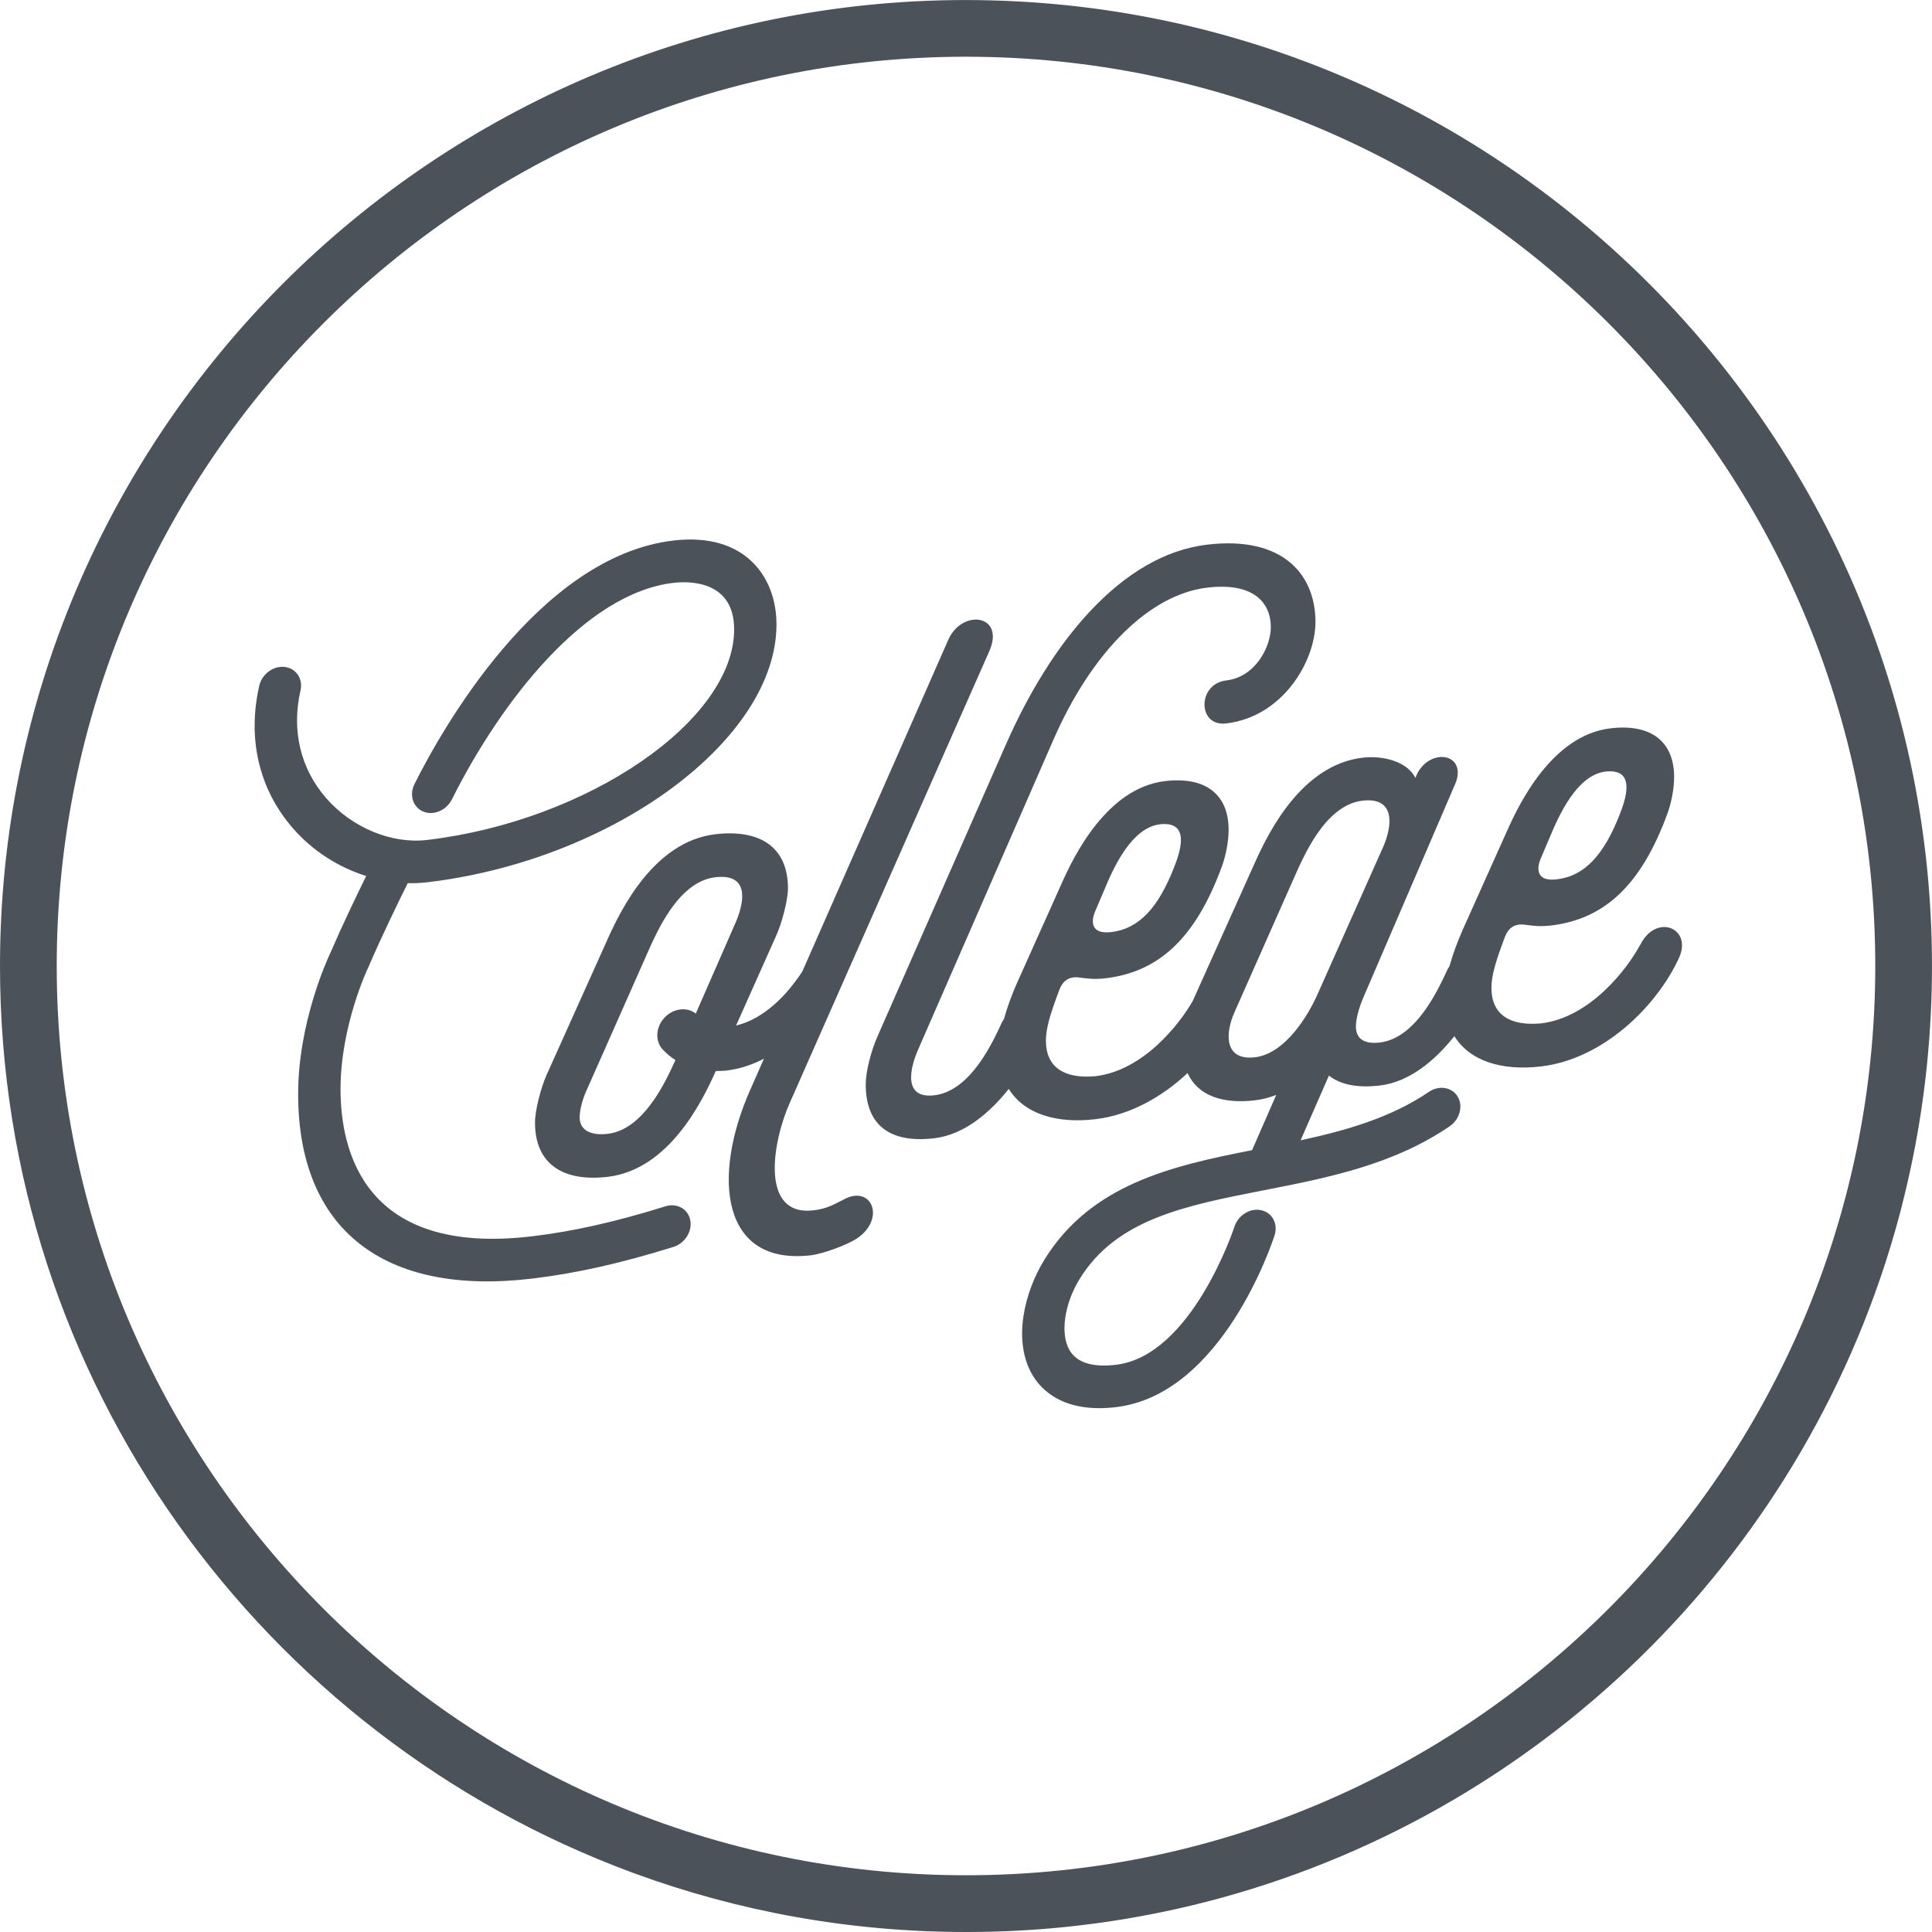
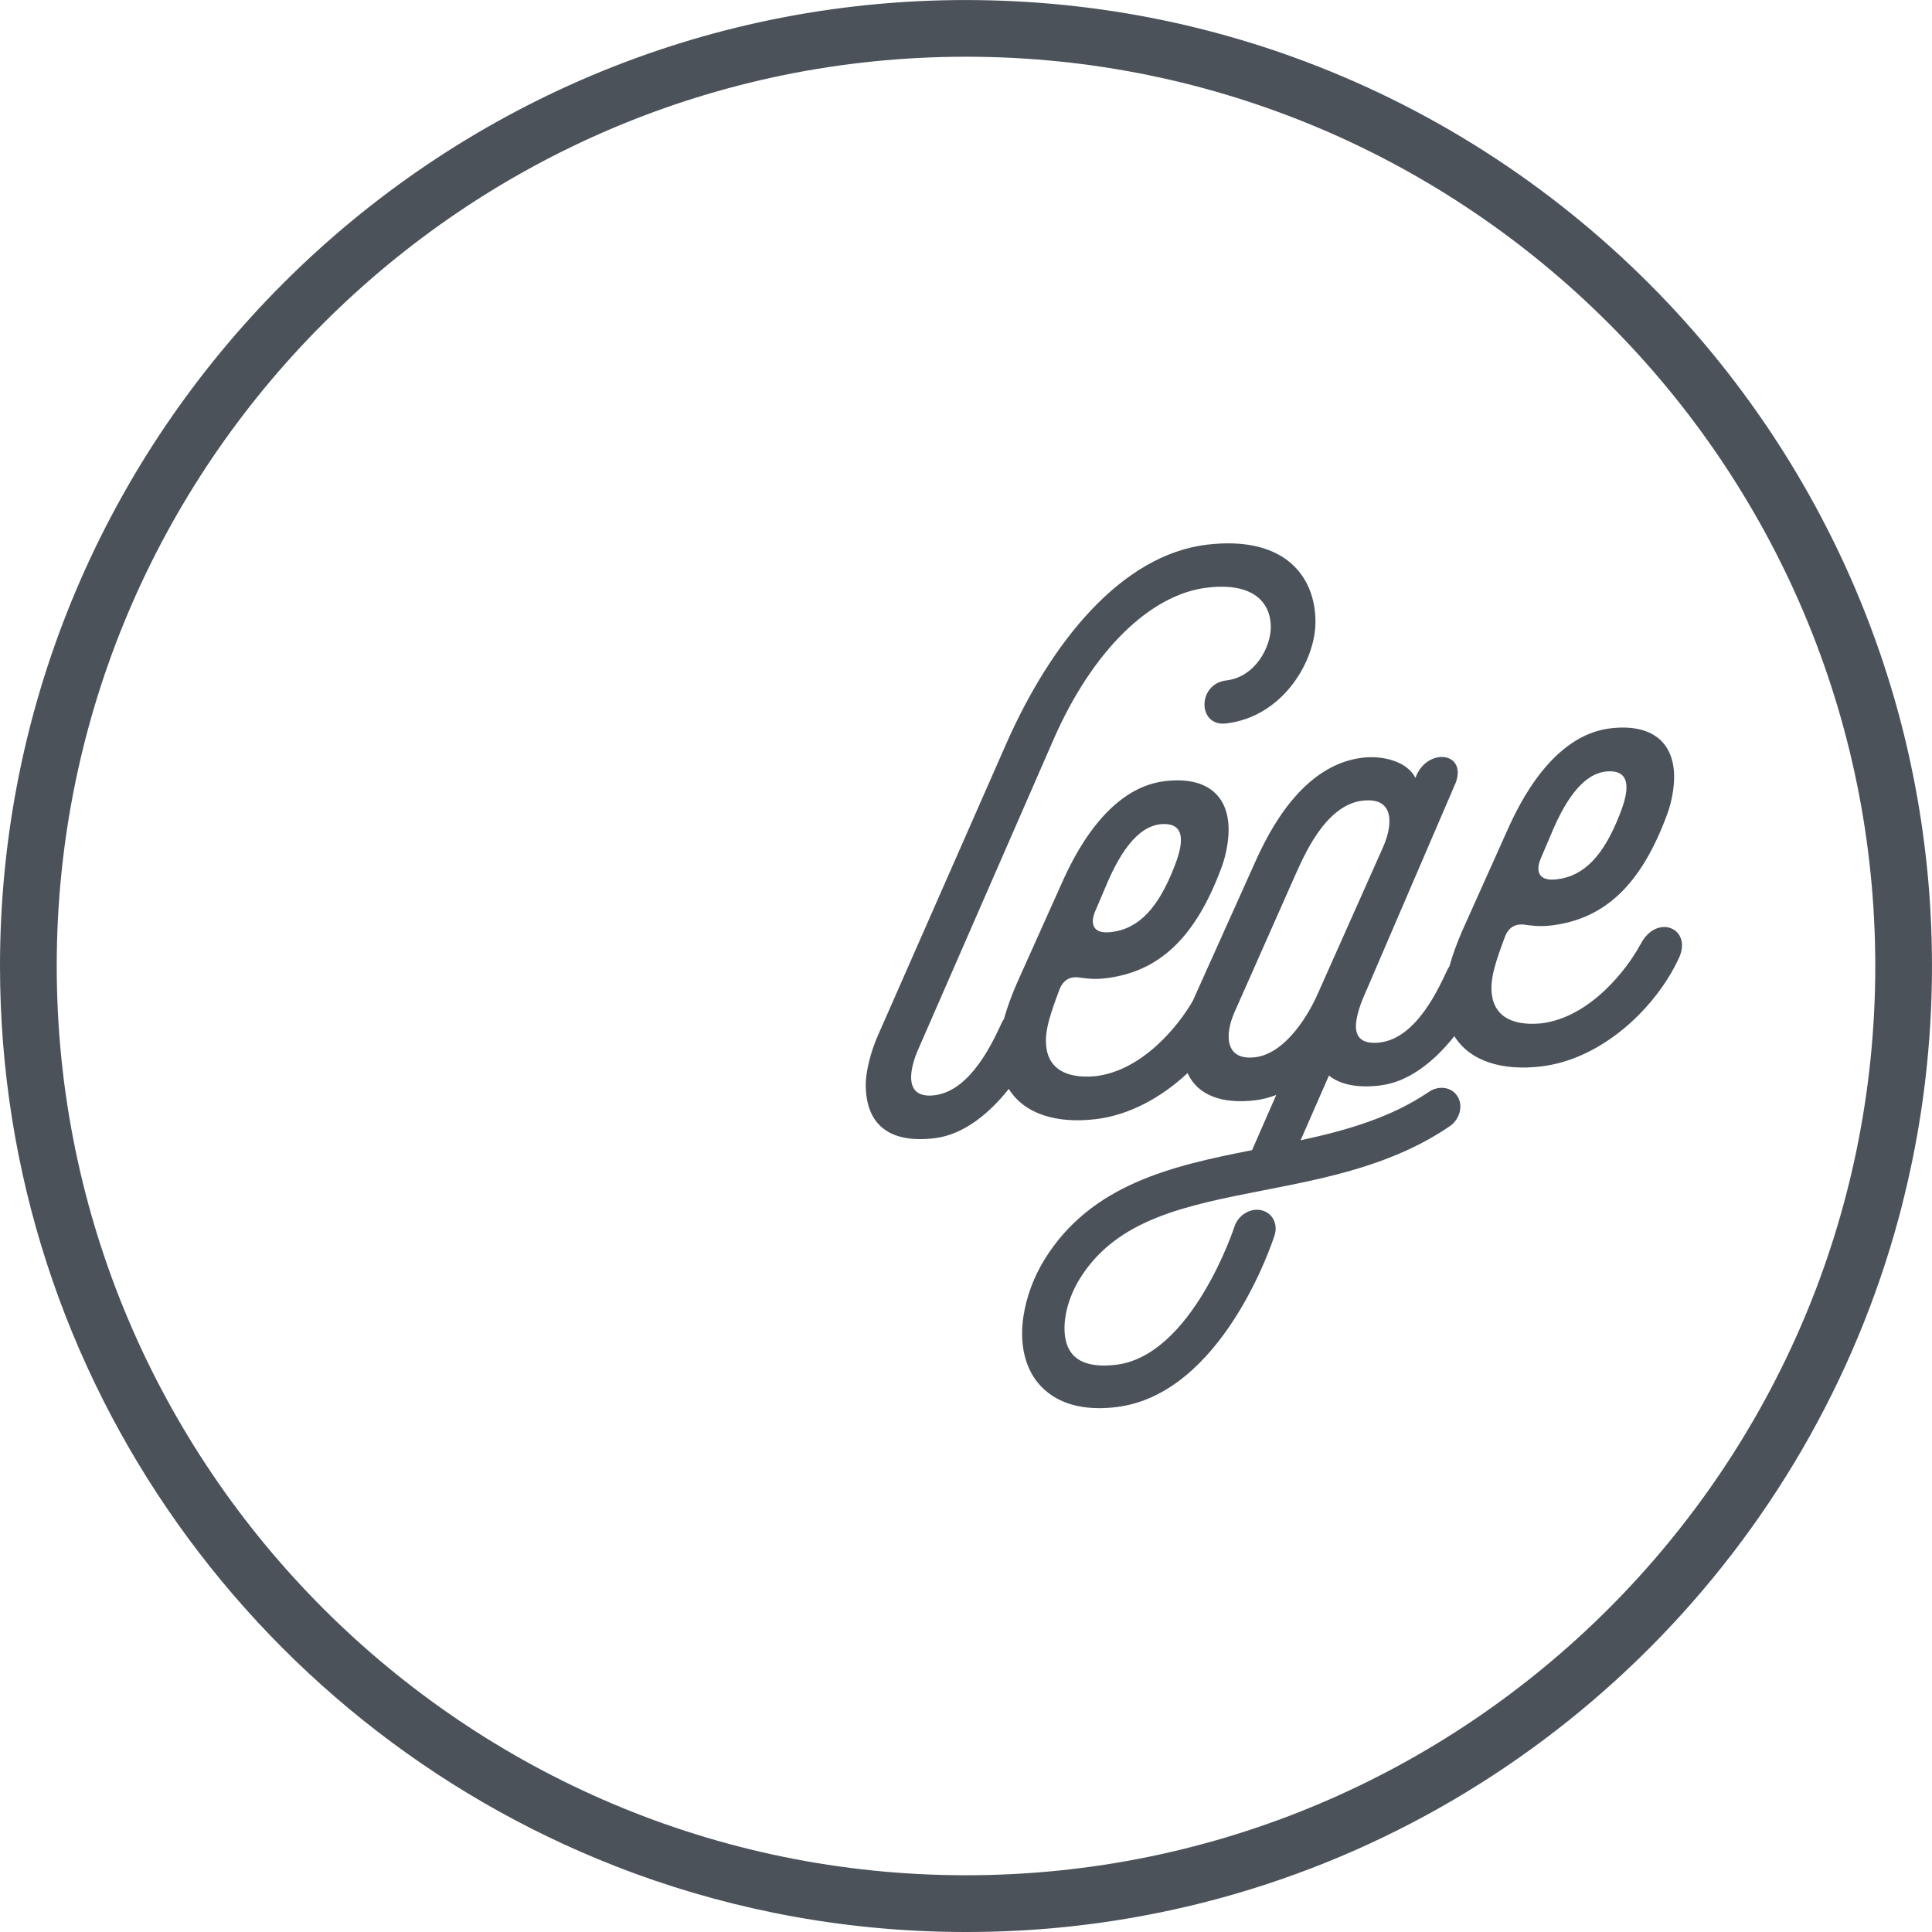
<svg xmlns="http://www.w3.org/2000/svg" id="Layer_1" data-name="Layer 1" viewBox="0 0 1080 1080">
  <defs>
    <style>
      .cls-1 {
        fill: #4b525a;
        stroke-width: 0px;
      }
    </style>
  </defs>
  <path class="cls-1" d="m1063.23,673.74c.04-.14.07-.28.1-.42.51-1.99,1.01-3.99,1.49-5.99.05-.19.09-.38.13-.56.47-1.95.94-3.91,1.39-5.87.06-.25.11-.51.17-.76.43-1.9.86-3.8,1.27-5.71.07-.32.14-.65.21-.97.39-1.84.78-3.68,1.16-5.52.08-.4.16-.79.24-1.19.36-1.78.71-3.56,1.05-5.34.09-.47.17-.93.26-1.4.32-1.72.64-3.44.95-5.16.09-.53.18-1.07.28-1.6.29-1.66.58-3.33.85-4.99.1-.59.19-1.18.28-1.77.26-1.62.52-3.24.77-4.86.1-.65.19-1.3.29-1.94.23-1.57.47-3.13.68-4.7.1-.72.19-1.45.29-2.18.2-1.5.41-3,.6-4.51.1-.78.19-1.57.29-2.36.18-1.45.36-2.9.52-4.35.1-.84.18-1.69.27-2.54.15-1.4.31-2.8.45-4.2.09-.92.17-1.84.26-2.75.13-1.34.26-2.67.38-4.01.09-.98.16-1.96.24-2.95.11-1.28.22-2.56.32-3.85.08-1.05.15-2.11.22-3.16.09-1.22.18-2.43.25-3.65.07-1.15.13-2.31.2-3.46.06-1.13.13-2.25.19-3.38.06-1.24.11-2.49.17-3.74.05-1.04.1-2.09.14-3.13.05-1.34.09-2.69.13-4.04.03-.95.07-1.9.09-2.86.04-1.54.06-3.08.09-4.62.01-.76.03-1.53.04-2.29.03-2.31.04-4.62.04-6.94h0s0-.07,0-.11c0-2.26-.01-4.51-.04-6.76-.01-.85-.03-1.69-.05-2.54-.02-1.44-.05-2.88-.08-4.32-.02-.99-.06-1.97-.09-2.96-.04-1.29-.07-2.59-.12-3.88-.04-1.05-.09-2.11-.14-3.16-.05-1.22-.1-2.43-.16-3.65-.06-1.11-.12-2.21-.18-3.31-.07-1.16-.13-2.31-.2-3.47-.07-1.14-.15-2.28-.23-3.41-.08-1.11-.15-2.23-.23-3.34-.09-1.17-.19-2.33-.28-3.49-.09-1.08-.17-2.16-.27-3.24-.1-1.19-.22-2.37-.33-3.56-.1-1.05-.2-2.1-.3-3.15-.12-1.21-.25-2.42-.38-3.63-.11-1.01-.21-2.03-.33-3.04-.14-1.23-.29-2.47-.44-3.7-.12-.98-.23-1.97-.36-2.95-.16-1.25-.32-2.5-.49-3.75-.13-.96-.25-1.92-.38-2.87-.18-1.27-.36-2.54-.54-3.81-.14-.93-.27-1.85-.41-2.78-.2-1.3-.4-2.59-.6-3.88-.14-.89-.28-1.79-.43-2.68-.22-1.32-.44-2.63-.66-3.95-.15-.86-.29-1.72-.44-2.57-.24-1.34-.48-2.68-.73-4.02-.15-.83-.3-1.65-.46-2.48-.26-1.37-.52-2.73-.79-4.09-.16-.79-.31-1.58-.47-2.37-.28-1.4-.57-2.79-.86-4.18-.16-.75-.31-1.49-.47-2.24-.31-1.43-.62-2.86-.94-4.28-.16-.7-.31-1.4-.47-2.1-.33-1.46-.67-2.92-1.01-4.37-.16-.66-.31-1.32-.47-1.98-.36-1.49-.72-2.99-1.09-4.48-.15-.61-.31-1.22-.46-1.83-.39-1.53-.78-3.06-1.18-4.59-.15-.56-.29-1.11-.44-1.67-.42-1.58-.84-3.15-1.28-4.72-.14-.5-.28-1-.42-1.5-.45-1.62-.91-3.24-1.38-4.85-.13-.44-.26-.88-.38-1.32-.49-1.67-.98-3.34-1.48-5-.11-.37-.23-.74-.34-1.11-.53-1.73-1.06-3.46-1.61-5.18-.09-.29-.18-.58-.28-.87-.57-1.8-1.15-3.59-1.74-5.39-.07-.2-.14-.41-.2-.61-.62-1.88-1.25-3.75-1.89-5.62-.03-.1-.07-.19-.1-.29-52.29-152.14-170.75-273.78-320.84-330.38-.08-.03-.17-.06-.25-.09-1.99-.75-3.99-1.49-6-2.22-.19-.07-.38-.14-.57-.21-1.9-.69-3.8-1.36-5.71-2.03-.28-.1-.57-.2-.86-.3-1.82-.63-3.64-1.25-5.46-1.87-.36-.12-.73-.24-1.09-.36-1.75-.58-3.5-1.16-5.26-1.72-.43-.14-.87-.28-1.3-.41-1.69-.54-3.39-1.07-5.08-1.59-.5-.15-1-.3-1.5-.46-1.64-.5-3.28-.99-4.93-1.48-.55-.16-1.11-.32-1.66-.48-1.59-.46-3.19-.92-4.79-1.37-.61-.17-1.21-.34-1.82-.51-1.55-.43-3.11-.85-4.67-1.27-.65-.17-1.3-.35-1.95-.52-1.52-.4-3.04-.79-4.56-1.18-.69-.18-1.39-.35-2.08-.52-1.48-.37-2.97-.73-4.46-1.09-.74-.18-1.48-.35-2.21-.53-1.45-.34-2.91-.68-4.36-1.01-.78-.18-1.55-.35-2.33-.52-1.43-.32-2.85-.63-4.28-.93-.81-.17-1.62-.34-2.43-.51-1.4-.29-2.81-.58-4.22-.86-.84-.17-1.67-.34-2.51-.5-1.38-.27-2.77-.53-4.16-.79-.87-.16-1.73-.32-2.6-.48-1.36-.25-2.73-.49-4.1-.73-.89-.16-1.79-.31-2.68-.46-1.35-.23-2.69-.45-4.04-.66-.92-.15-1.84-.3-2.76-.44-1.34-.21-2.68-.41-4.01-.6-.93-.14-1.87-.28-2.8-.41-1.33-.19-2.66-.37-3.99-.55-.95-.13-1.91-.26-2.86-.38-1.32-.17-2.64-.33-3.95-.49-.97-.12-1.94-.24-2.91-.35-1.31-.15-2.62-.29-3.93-.44-.99-.11-1.98-.22-2.97-.32-1.3-.13-2.6-.26-3.9-.38-1-.1-2.01-.2-3.01-.29-1.3-.12-2.6-.22-3.91-.33-1.01-.08-2.02-.17-3.03-.25-1.3-.1-2.61-.19-3.91-.28-1.02-.07-2.03-.15-3.05-.21-1.32-.08-2.63-.16-3.95-.23-1.01-.06-2.01-.12-3.02-.17-1.35-.07-2.7-.13-4.06-.19-.98-.04-1.96-.09-2.94-.13-1.41-.05-2.82-.09-4.23-.14-.93-.03-1.86-.06-2.79-.09-1.55-.04-3.11-.06-4.66-.09-.79-.01-1.59-.04-2.38-.05-2.33-.03-4.66-.05-6.99-.05-.02,0-.05,0-.07,0h0C242.24,0,0,242.24,0,540h0c0,232.1,147.19,430.46,353.13,506.66.46.17.93.35,1.39.52.13.05.25.09.38.14,57.76,21.14,120.11,32.68,185.1,32.68h0c.06,0,.13,0,.19,0,2.27,0,4.54-.01,6.81-.04.77,0,1.53-.03,2.3-.04,1.56-.03,3.12-.05,4.68-.09.87-.02,1.74-.06,2.61-.08,1.45-.04,2.9-.08,4.35-.14.9-.03,1.79-.08,2.69-.12,1.42-.06,2.83-.12,4.25-.19.9-.05,1.8-.1,2.7-.15,1.41-.08,2.82-.15,4.22-.24.87-.06,1.73-.12,2.6-.18,1.43-.1,2.87-.19,4.3-.3.85-.07,1.7-.14,2.55-.21,1.45-.12,2.89-.23,4.34-.36.8-.07,1.6-.15,2.4-.23,1.48-.14,2.97-.28,4.45-.43.77-.08,1.53-.17,2.29-.25,1.52-.16,3.03-.32,4.54-.5.71-.08,1.43-.17,2.14-.26,1.56-.19,3.12-.37,4.68-.57.66-.08,1.32-.18,1.98-.26,1.61-.21,3.21-.42,4.81-.65.61-.09,1.21-.18,1.82-.27,1.65-.24,3.3-.48,4.94-.73.56-.09,1.12-.18,1.68-.27,1.69-.27,3.38-.53,5.07-.82.5-.08,1-.17,1.5-.26,1.74-.3,3.48-.6,5.22-.91.44-.08.89-.17,1.33-.25,1.79-.33,3.58-.66,5.36-1,.39-.08.78-.16,1.17-.23,1.83-.36,3.67-.72,5.5-1.1.34-.07.67-.14,1-.21,1.88-.39,3.76-.79,5.63-1.2.29-.06.57-.13.85-.19,1.92-.43,3.84-.86,5.76-1.31.23-.05.46-.11.69-.16,1.97-.46,3.94-.93,5.9-1.42.17-.04.34-.09.51-.13,2.02-.5,4.03-1.01,6.04-1.53.12-.03.23-.06.35-.09,2.07-.54,4.13-1.09,6.19-1.65.05-.01.11-.03.16-.04,184.2-50.46,329.41-196.25,379.03-380.79.02-.07.04-.14.05-.21.55-2.05,1.09-4.1,1.62-6.16Zm-14.94-133.75c0,280.27-228.02,508.29-508.29,508.29S31.71,820.27,31.71,540,259.73,31.71,540,31.71s508.29,228.02,508.29,508.29Z" />
  <g>
-     <path class="cls-1" d="m471.9,670.4c-6.01,3.02-9.7,5.31-17.1,6.18-30.04,3.55-23.11-37.93-13.4-59.88l111.37-252.1c9.7-21.02-14.79-24.59-22.64-7.02l-81.61,185.45c-.94,1.44-1.87,2.9-2.94,4.22-5.29,7.47-11.56,13.94-18.32,18.66-5.09,3.6-10.51,6.13-15.78,7.35l22.07-49.44c3.7-7.83,6.93-21.15,6.93-27.16,0-23.57-16.17-33.21-40.67-30.31-34.2,4.05-52.68,42.28-59.61,57.43l-34.66,77.12c-3.23,7.31-6.47,19.71-6.47,26.64,0,23.57,16.17,33.21,40.67,30.31,34.2-4.05,52.68-42.28,59.61-57.43l.77-1.72c1.9,0,3.79-.05,5.66-.21,7.49-.86,14.67-3.28,21.26-6.65l-7.83,17.78c-21.26,48.27-16.17,98.04,34.2,92.07,6.47-.77,19.41-5.53,24.95-8.96,17.1-10.8,9.24-30.67-6.47-22.34Zm-132.16-36.58c-9.24,1.09-15.71-1.84-15.71-9.23,0-3.7,1.39-9.87,4.16-15.74l33.27-75.1c5.08-11.23,17.1-40.84,38.36-43.36,18.02-2.13,17.1,11.84,11.55,24.97l-22.42,51.23c-4.68-3.65-11.83-3.11-16.83,1.62-5.5,5.2-6.27,13.43-1.72,18.39,2.22,2.42,4.63,4.36,7.16,5.98-5.38,11.92-17.7,38.86-37.82,41.24Z" />
    <path class="cls-1" d="m916.9,528.09c-7.39,13.81-28.19,40.77-55.45,43.99-17.56,1.62-27.73-5.04-27.73-19.82,0-6.93,2.31-14.6,7.39-28.14,2.31-6.28,6.47-8.16,12.48-7.02,2.31.19,6.47,1.08,13.4.26,29.58-3.5,50.37-22.14,65.16-62.7,2.31-6.28,3.7-14.3,3.7-20.31,0-19.41-12.48-29.95-35.58-27.21-32.35,3.83-50.83,41.6-57.76,57.21l-24.95,55.64c-3.12,7.05-5.57,13.9-7.3,20.15-.35.53-.71,1.04-1.01,1.63-4.62,9.79-17.1,38.53-37.89,40.99-8.32.98-13.4-1.65-13.4-9.04,0-3.7,1.39-9.87,4.62-17.18l51.3-119.29c6.01-17.35-16.64-19.29-22.64-2.4-4.62-9.16-18.02-12.65-29.58-11.29-34.2,4.05-52.68,42.28-59.61,57.43l-34.66,77.12c-.15.35-.3.75-.46,1.12-8.07,14.19-28.29,39.25-54.53,42.36-17.56,1.62-27.73-5.04-27.73-19.82,0-6.93,2.31-14.6,7.39-28.14,2.31-6.28,6.47-8.16,12.48-7.02,2.31.19,6.47,1.08,13.4.26,29.58-3.5,50.37-22.14,65.16-62.7,2.31-6.28,3.7-14.3,3.7-20.31,0-19.41-12.48-29.95-35.58-27.21-32.35,3.83-50.83,41.6-57.76,57.21l-24.95,55.64c-3.12,7.05-5.57,13.9-7.3,20.15-.35.53-.71,1.04-1.01,1.63-4.62,9.79-17.1,38.53-37.89,40.99-17.56,2.08-13.86-15-8.78-26.23l75.33-172.51c21.72-49.71,54.07-81.26,85.95-85.04,26.34-3.12,35.58,8.73,35.58,22.13,0,10.63-8.32,27.79-24.95,29.76-16.17,1.91-16.17,25.94,0,24.03,31.89-3.77,49.91-35.02,49.91-56.74,0-25.88-17.56-48.29-60.54-43.21-48.06,5.69-87.34,54.7-112.3,111.26l-71.63,162.83c-4.16,9.27-6.93,20.69-6.93,27.62,0,23.57,14.33,32.96,38.36,30.12,16.47-1.95,30.79-13.97,41.6-27.59,8.63,13.96,26.57,19.53,48.5,16.93,19.34-2.29,37.22-12.47,51.44-25.76,5.7,12.51,19.39,17.38,37.75,15.21,4.14-.49,8.07-1.55,11.82-3l-13.5,30.86c-44.62,8.77-89.97,18.96-116.05,61.17-11.28,18.25-17.8,45.16-6.94,64.15,4.77,8.36,17.22,21.85,46.9,18.34,59.47-7.04,87.49-92.38,88.66-96.02,2.06-6.44-1.28-12.73-7.47-14.07-6.19-1.34-12.89,2.79-14.97,9.23-.23.72-23.78,72.17-66.22,77.19-13.23,1.57-21.99-1.23-26.04-8.32-5.23-9.15-2.8-25.85,5.77-39.72,20.66-33.44,58.88-40.91,103.15-49.57,35.31-6.91,71.83-14.05,103.61-35.68,5.69-3.88,7.72-11.33,4.51-16.65-3.2-5.32-10.42-6.48-16.11-2.6-21.1,14.37-46.21,21.56-71.68,27.05l15.83-36.18c6.67,5.28,16.43,6.97,28.53,5.54,16.47-1.95,30.79-13.97,41.6-27.59,8.63,13.96,26.57,19.53,48.5,16.93,34.66-4.1,64.7-33.54,77.17-60.89,7.39-16.59-12.94-24.81-21.72-7.13Zm-55.92-47.45l6.01-14.11c6.47-15.55,17.1-35.76,33.27-35.36,13.86.21,8.32,16.11,5.08,24.35-8.78,22.3-19.41,34.18-35.12,36.04-11.55,1.37-11.09-6.08-9.24-10.92Zm-249.07,29.48l6.01-14.11c6.47-15.55,17.1-35.76,33.27-35.36,13.86.21,8.32,16.11,5.08,24.35-8.78,22.3-19.41,34.18-35.12,36.04-11.55,1.37-11.09-6.08-9.24-10.92Zm78.09,55.92l33.27-75.1c5.08-11.23,17.1-40.84,38.36-43.36,18.02-2.13,17.1,13.23,11.55,25.9l-36.51,81.96c-5.08,11.69-18.02,33.56-35.12,35.58-16.64,1.97-17.1-12.3-11.55-24.97Z" />
-     <path class="cls-1" d="m372.02,674.33c-27.99,8.73-51.75,14.07-74.78,16.79-93,11.01-106.88-46.87-106.88-82.35s15.3-67.58,15.45-67.88c.08-.17.16-.35.24-.53,7.46-17.33,16.9-36.66,21.88-46.68,3.62.08,7.23-.05,10.82-.48,104.04-12.31,195.31-79.68,195.31-144.16,0-26.73-17.83-51.6-57.65-46.88-75.47,8.93-129.83,106.42-144.69,136.08-3.07,6.13-.89,13.04,4.88,15.43,5.76,2.38,12.93-.64,16-6.78,27.4-54.69,74.31-115.22,123.8-121.07,7.97-.94,33.99-1.85,33.99,26.02,0,50.97-81.81,107.07-171.65,117.7-19.81,2.34-41.93-6.81-56.36-23.33-14.4-16.48-19.52-37.86-14.4-60.21,1.5-6.54-2.45-12.44-8.81-13.18-6.36-.74-12.73,3.95-14.23,10.49-6.81,29.73-.1,58.07,18.88,79.79,11.08,12.68,25.47,21.75,40.89,26.59-5.34,10.85-13.4,27.59-20.13,43.2-1.81,3.84-17.91,39.04-17.91,78.67,0,75.41,47.58,113.03,130.55,103.21,24.57-2.91,49.76-8.55,79.27-17.75,6.42-2,10.61-8.7,9.37-14.97-1.24-6.26-7.45-9.72-13.86-7.73Z" />
  </g>
</svg>